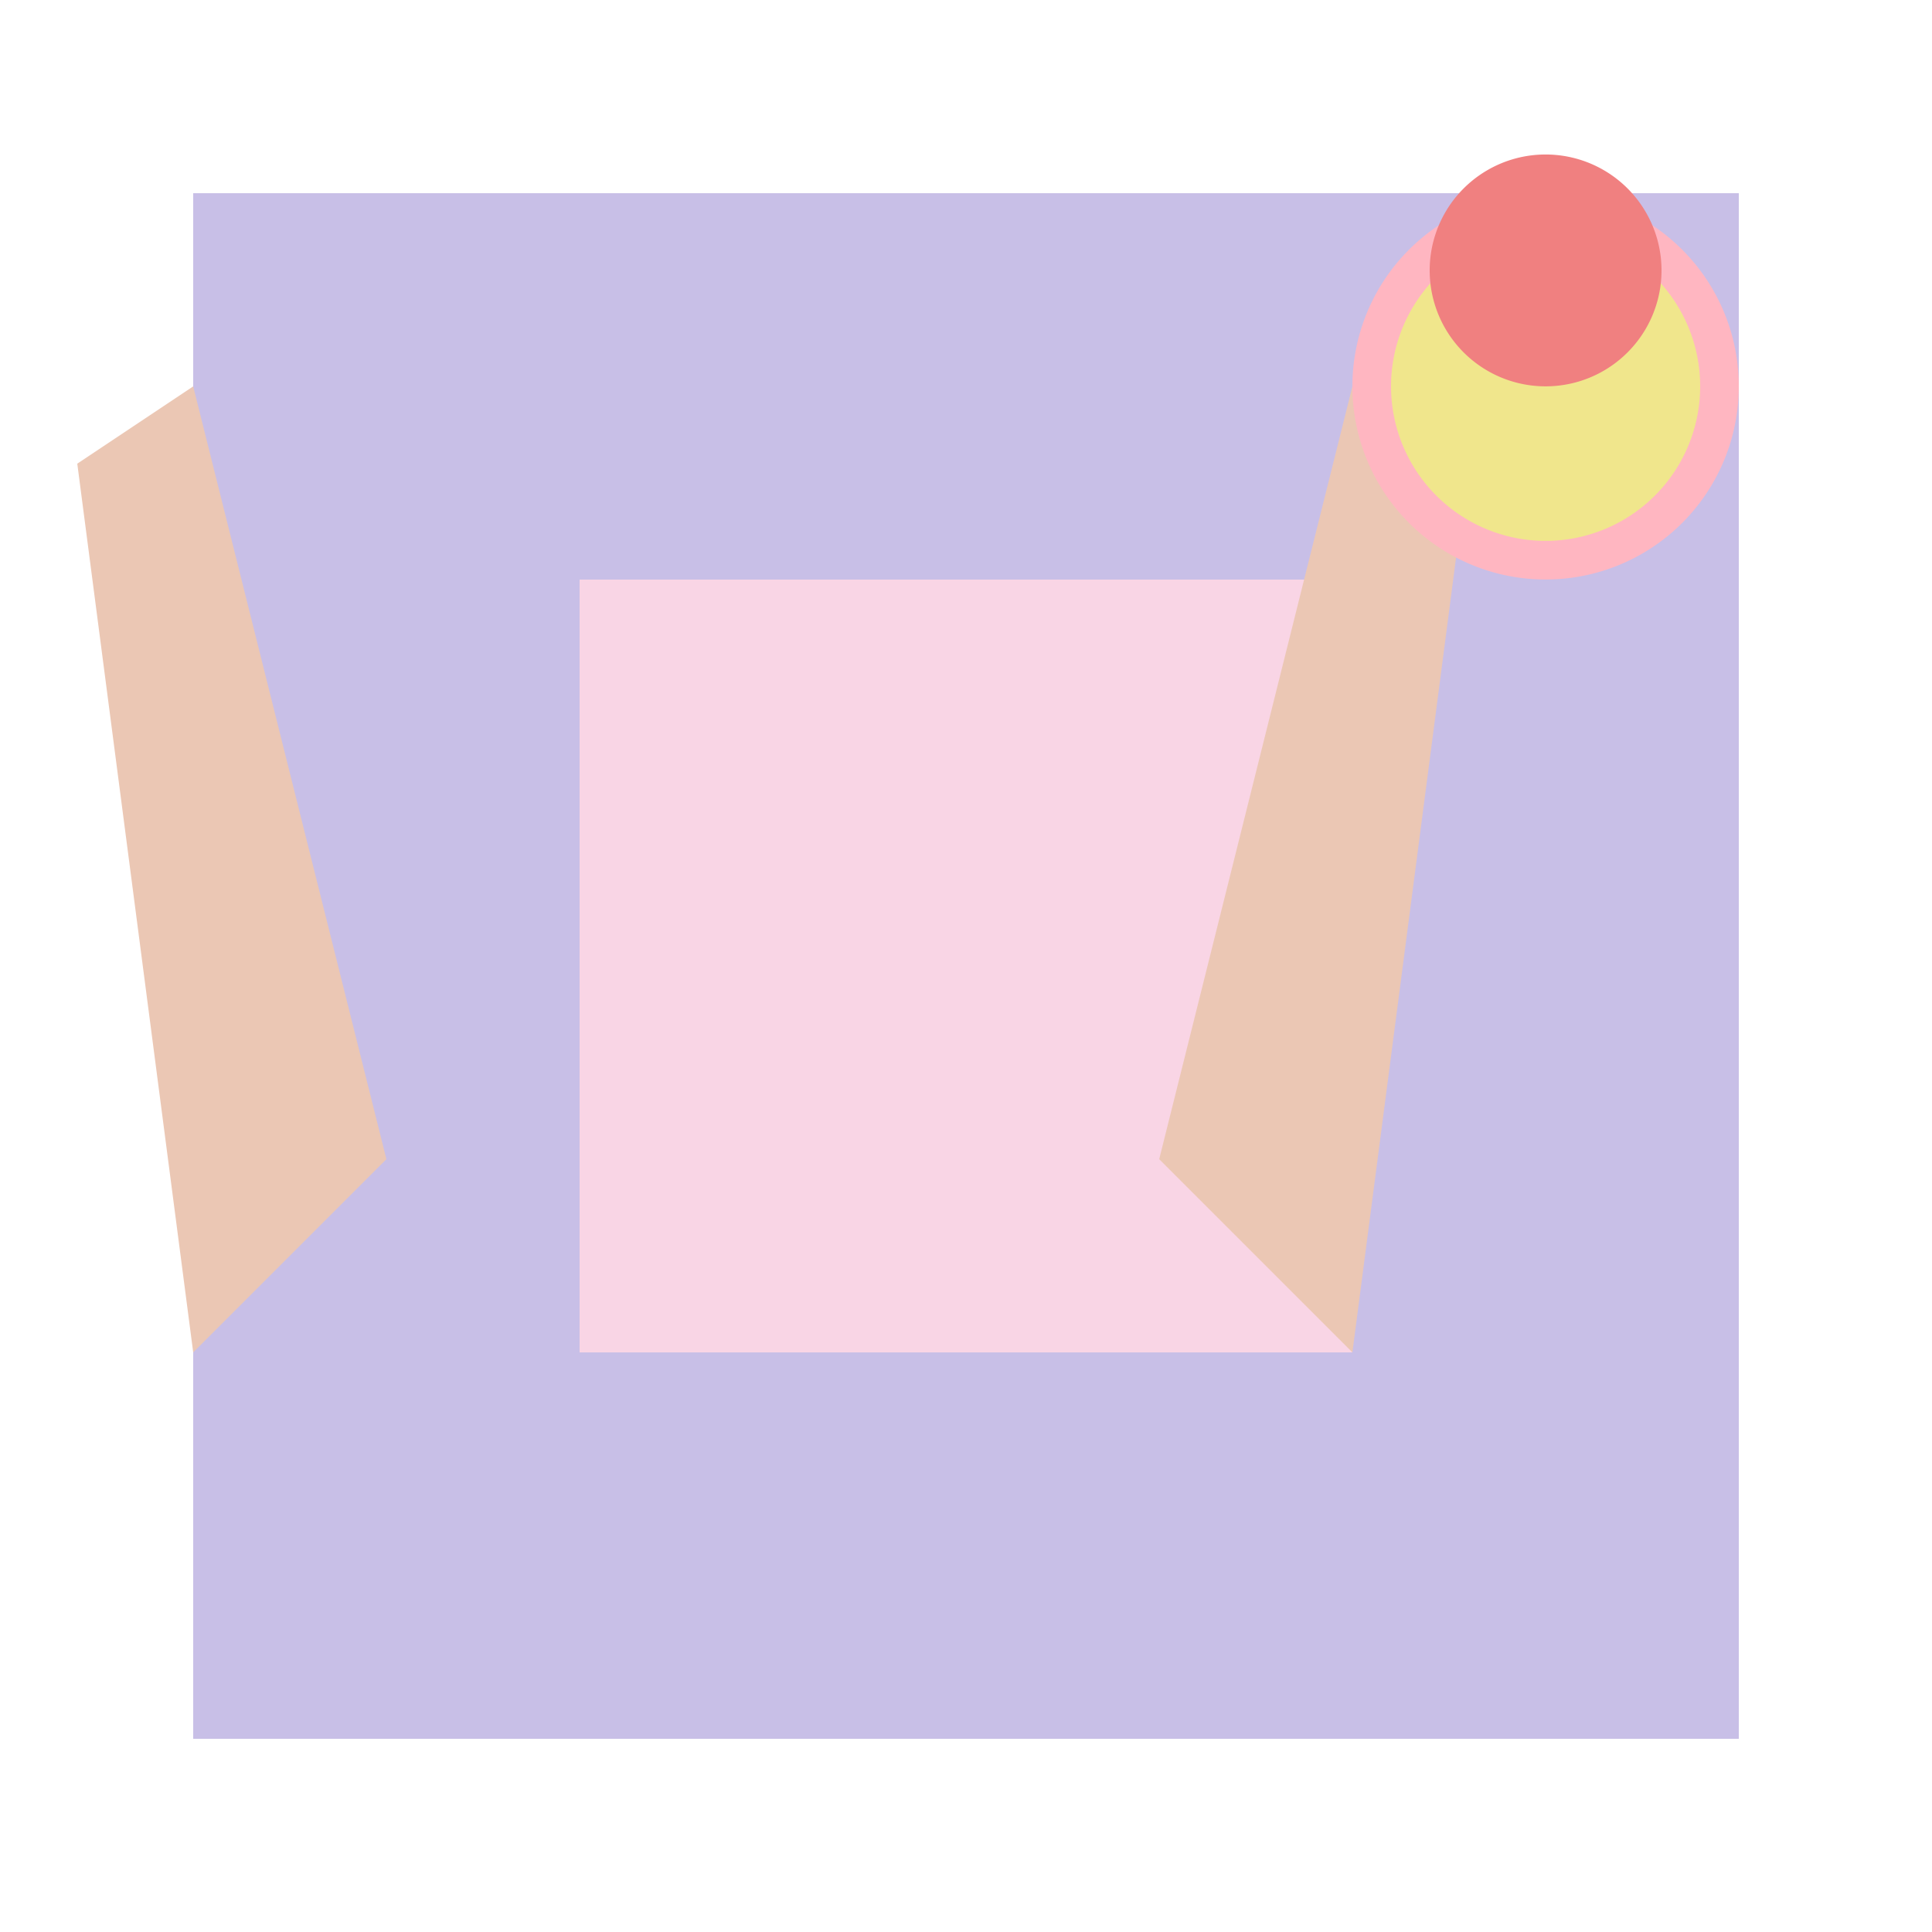
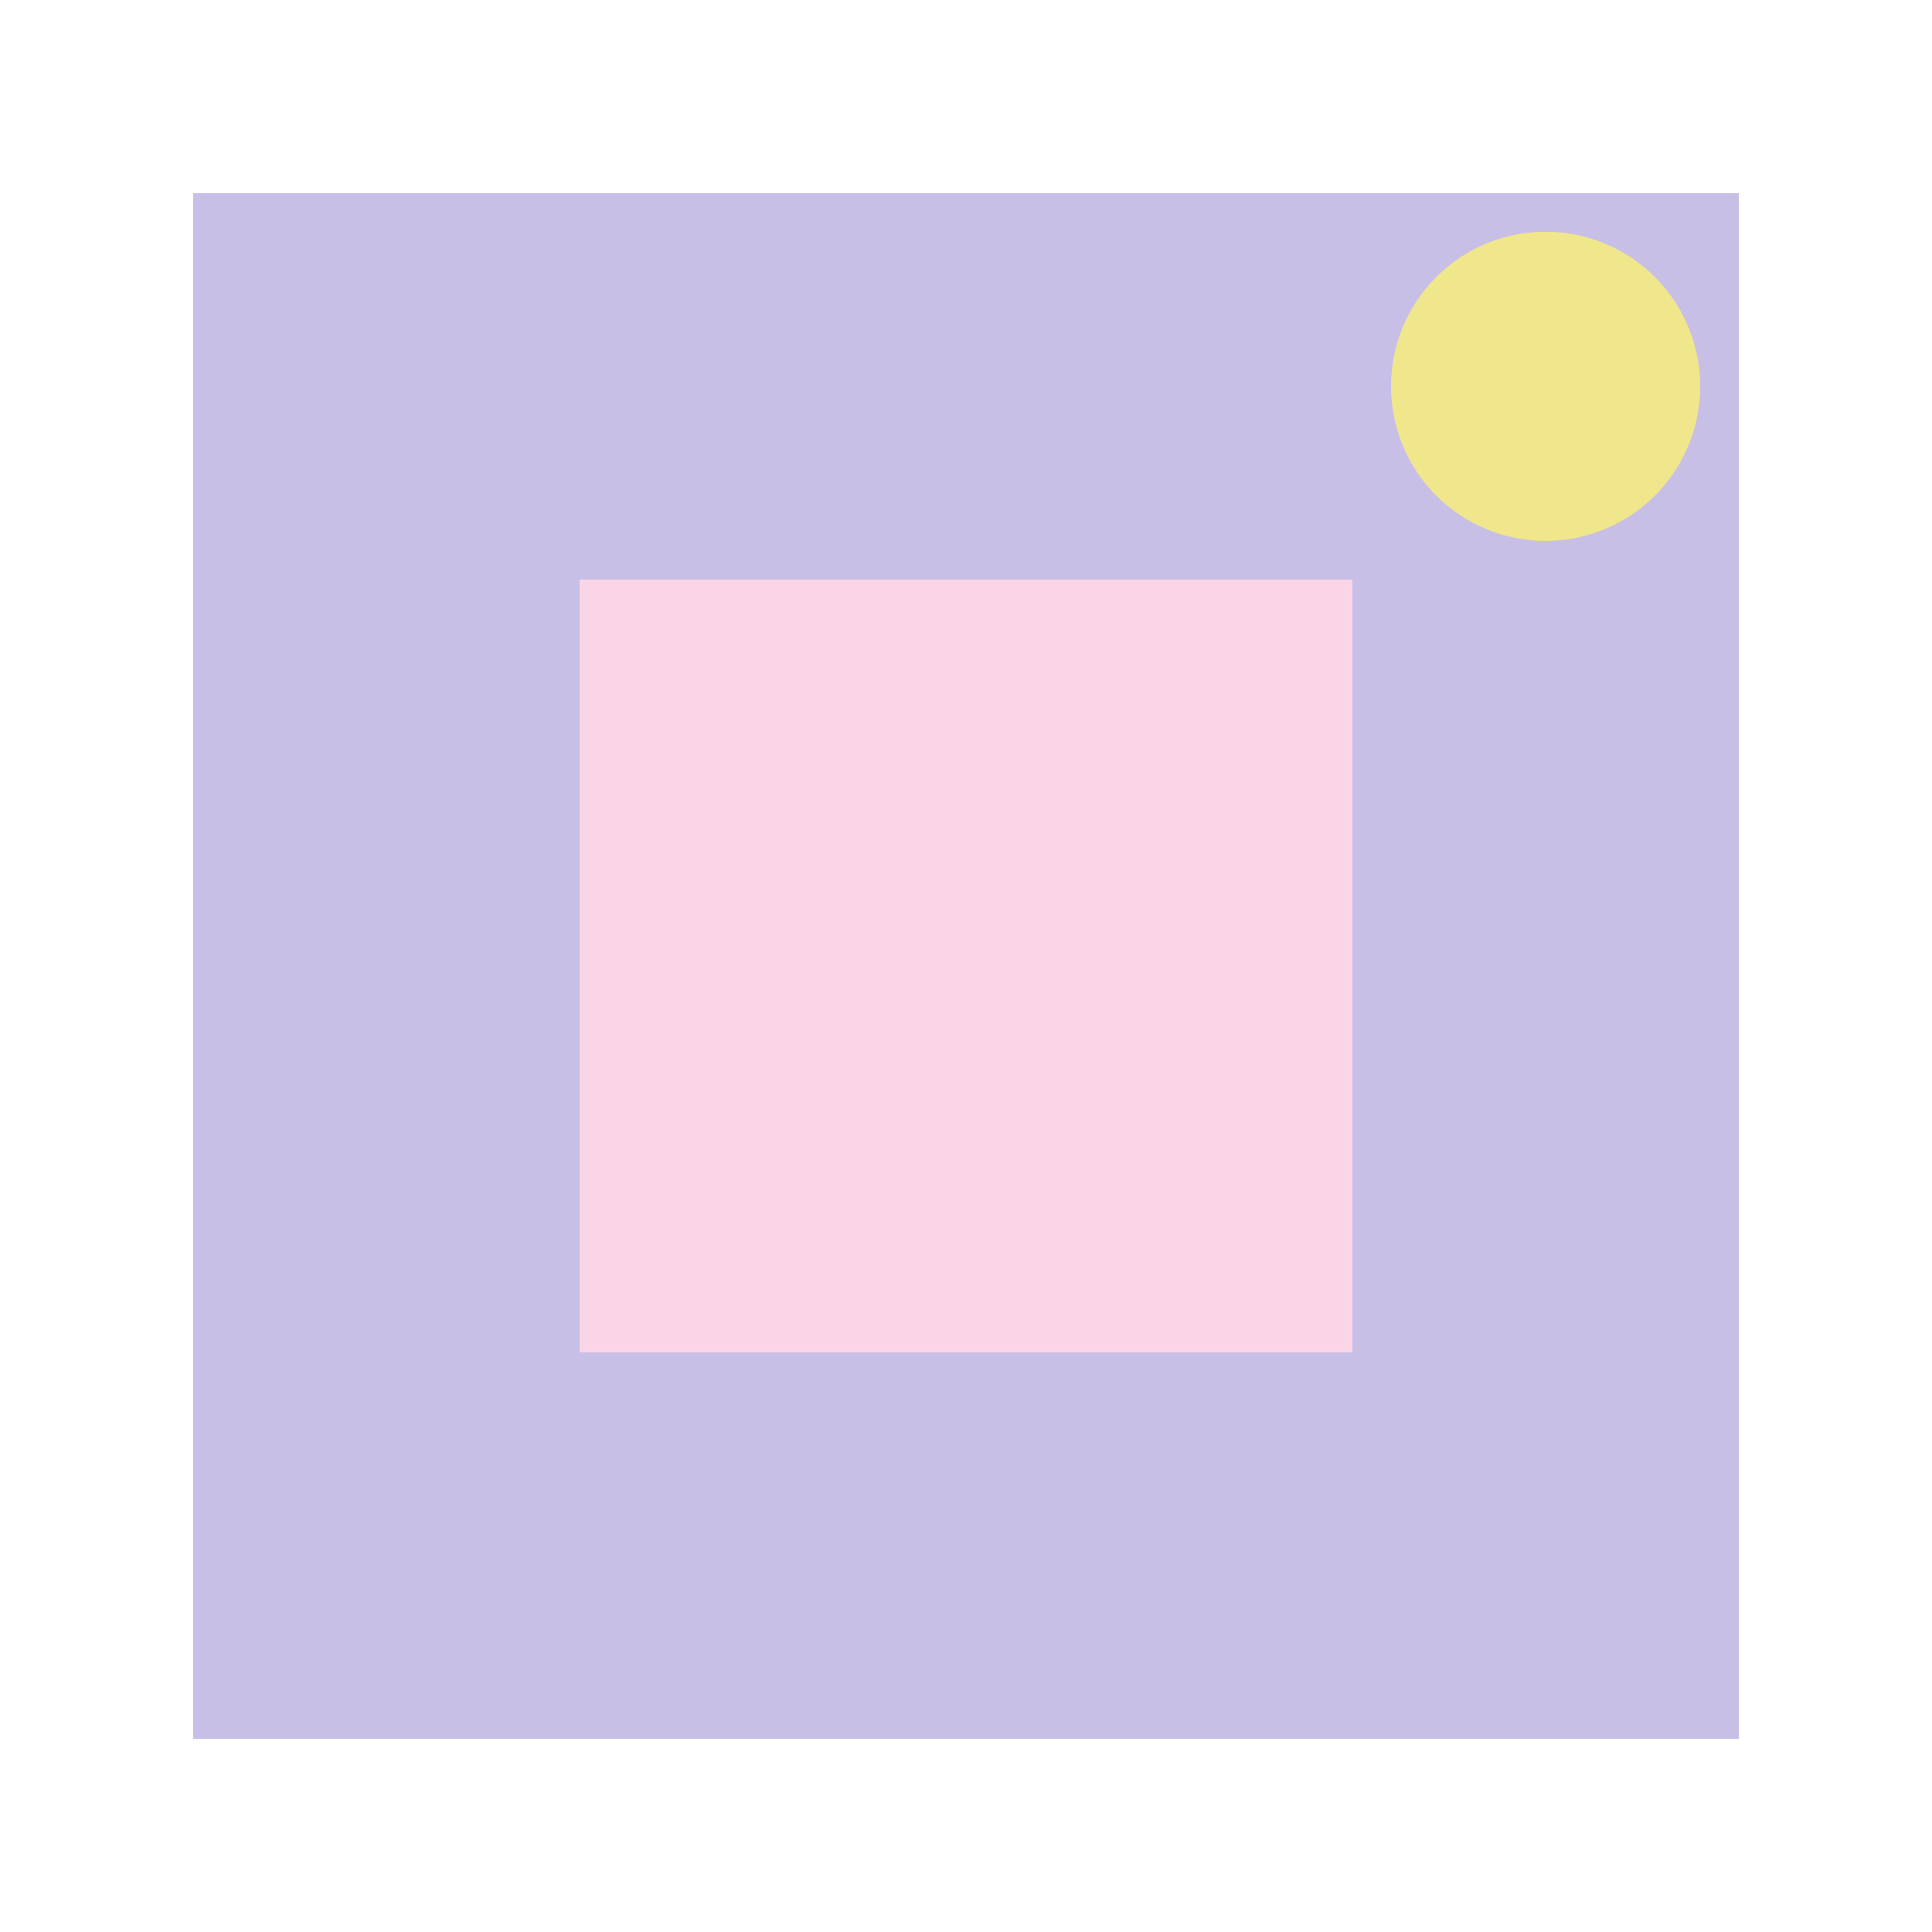
<svg xmlns="http://www.w3.org/2000/svg" width="500" height="500">
  <defs />
  <g>
    <rect fill="#C8BFE7" stroke="none" x="50" y="50" width="400" height="400" />
    <rect fill="#F9D5E5" stroke="none" x="150" y="150" width="200" height="200" />
-     <path fill="#EBC7B4" stroke="none" paint-order="stroke fill markers" d=" M 300 300 L 350 100 L 380 120 L 350 350 Z" />
-     <path fill="#EBC7B4" stroke="none" paint-order="stroke fill markers" d=" M 100 300 L 50 100 L 20 120 L 50 350 Z" />
-     <path fill="#FFB6C1" stroke="none" paint-order="stroke fill markers" d=" M 450 100 A 50 50 0 1 1 450 99.95 Z" />
    <path fill="#F0E68C" stroke="none" paint-order="stroke fill markers" d=" M 440 100 A 40 40 0 1 1 440 99.96 Z" />
-     <path fill="#F08080" stroke="none" paint-order="stroke fill markers" d=" M 430 70 A 30 30 0 1 1 430 69.97 Z" />
  </g>
</svg>